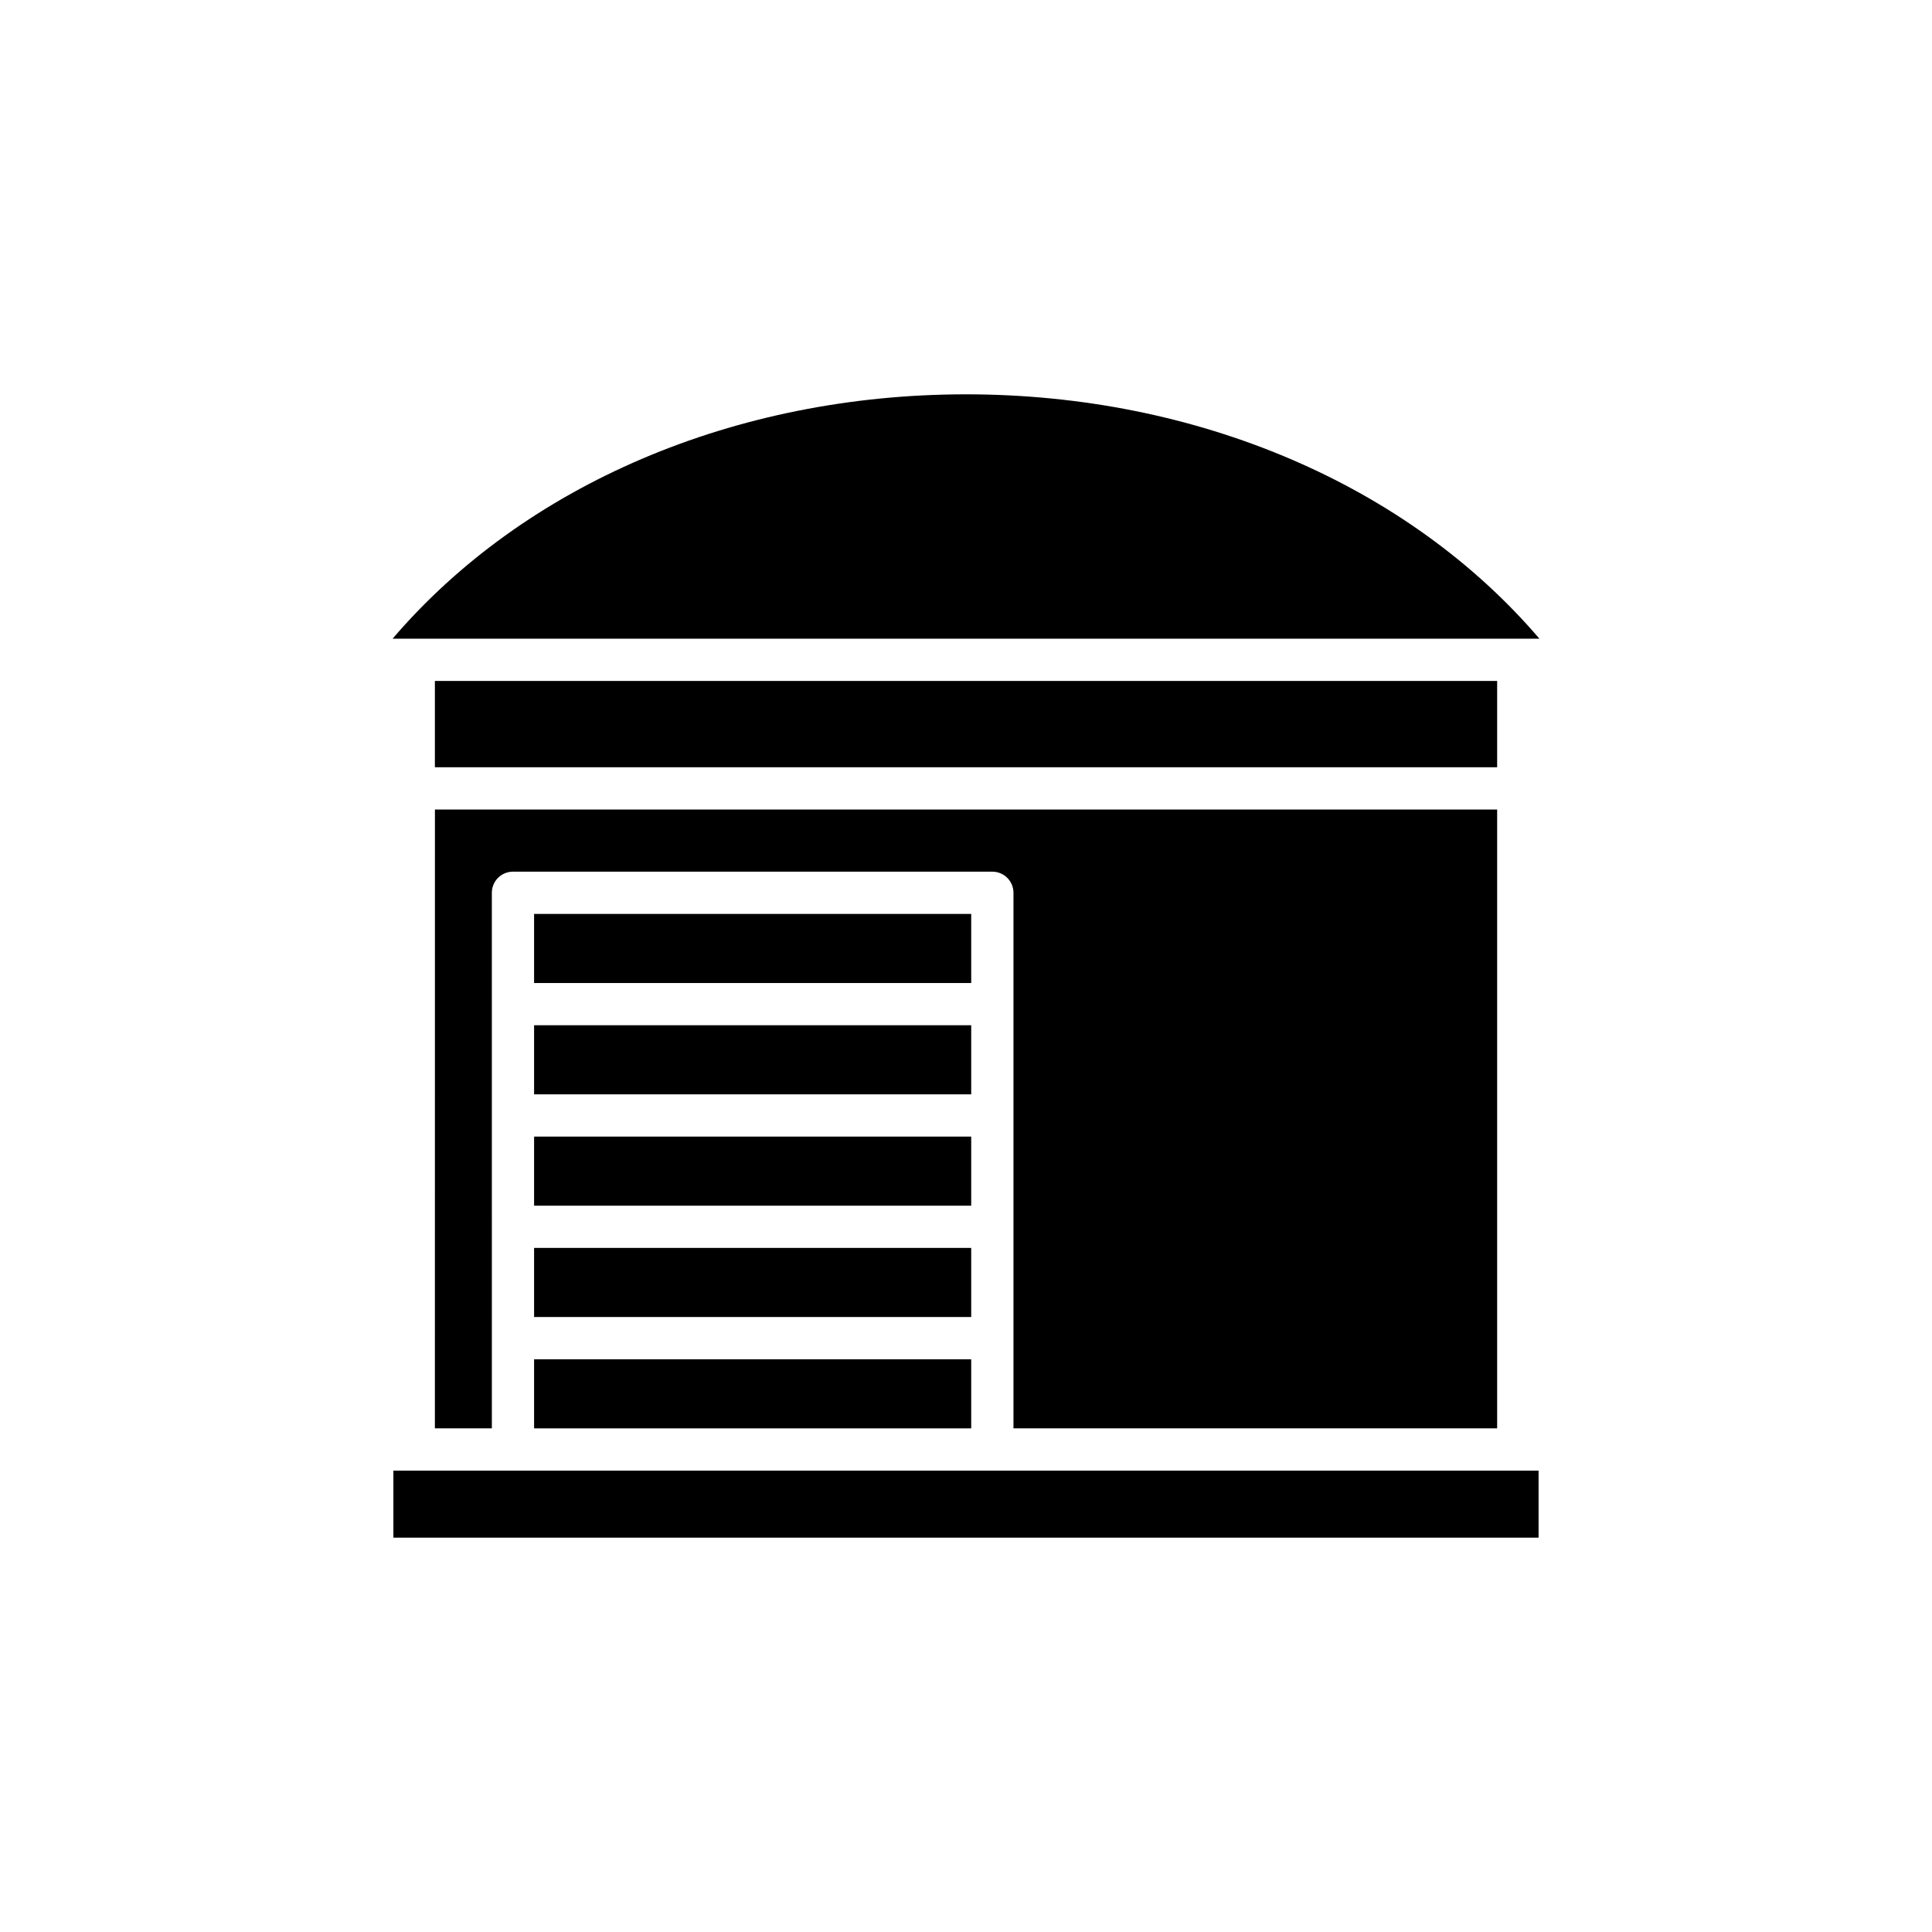
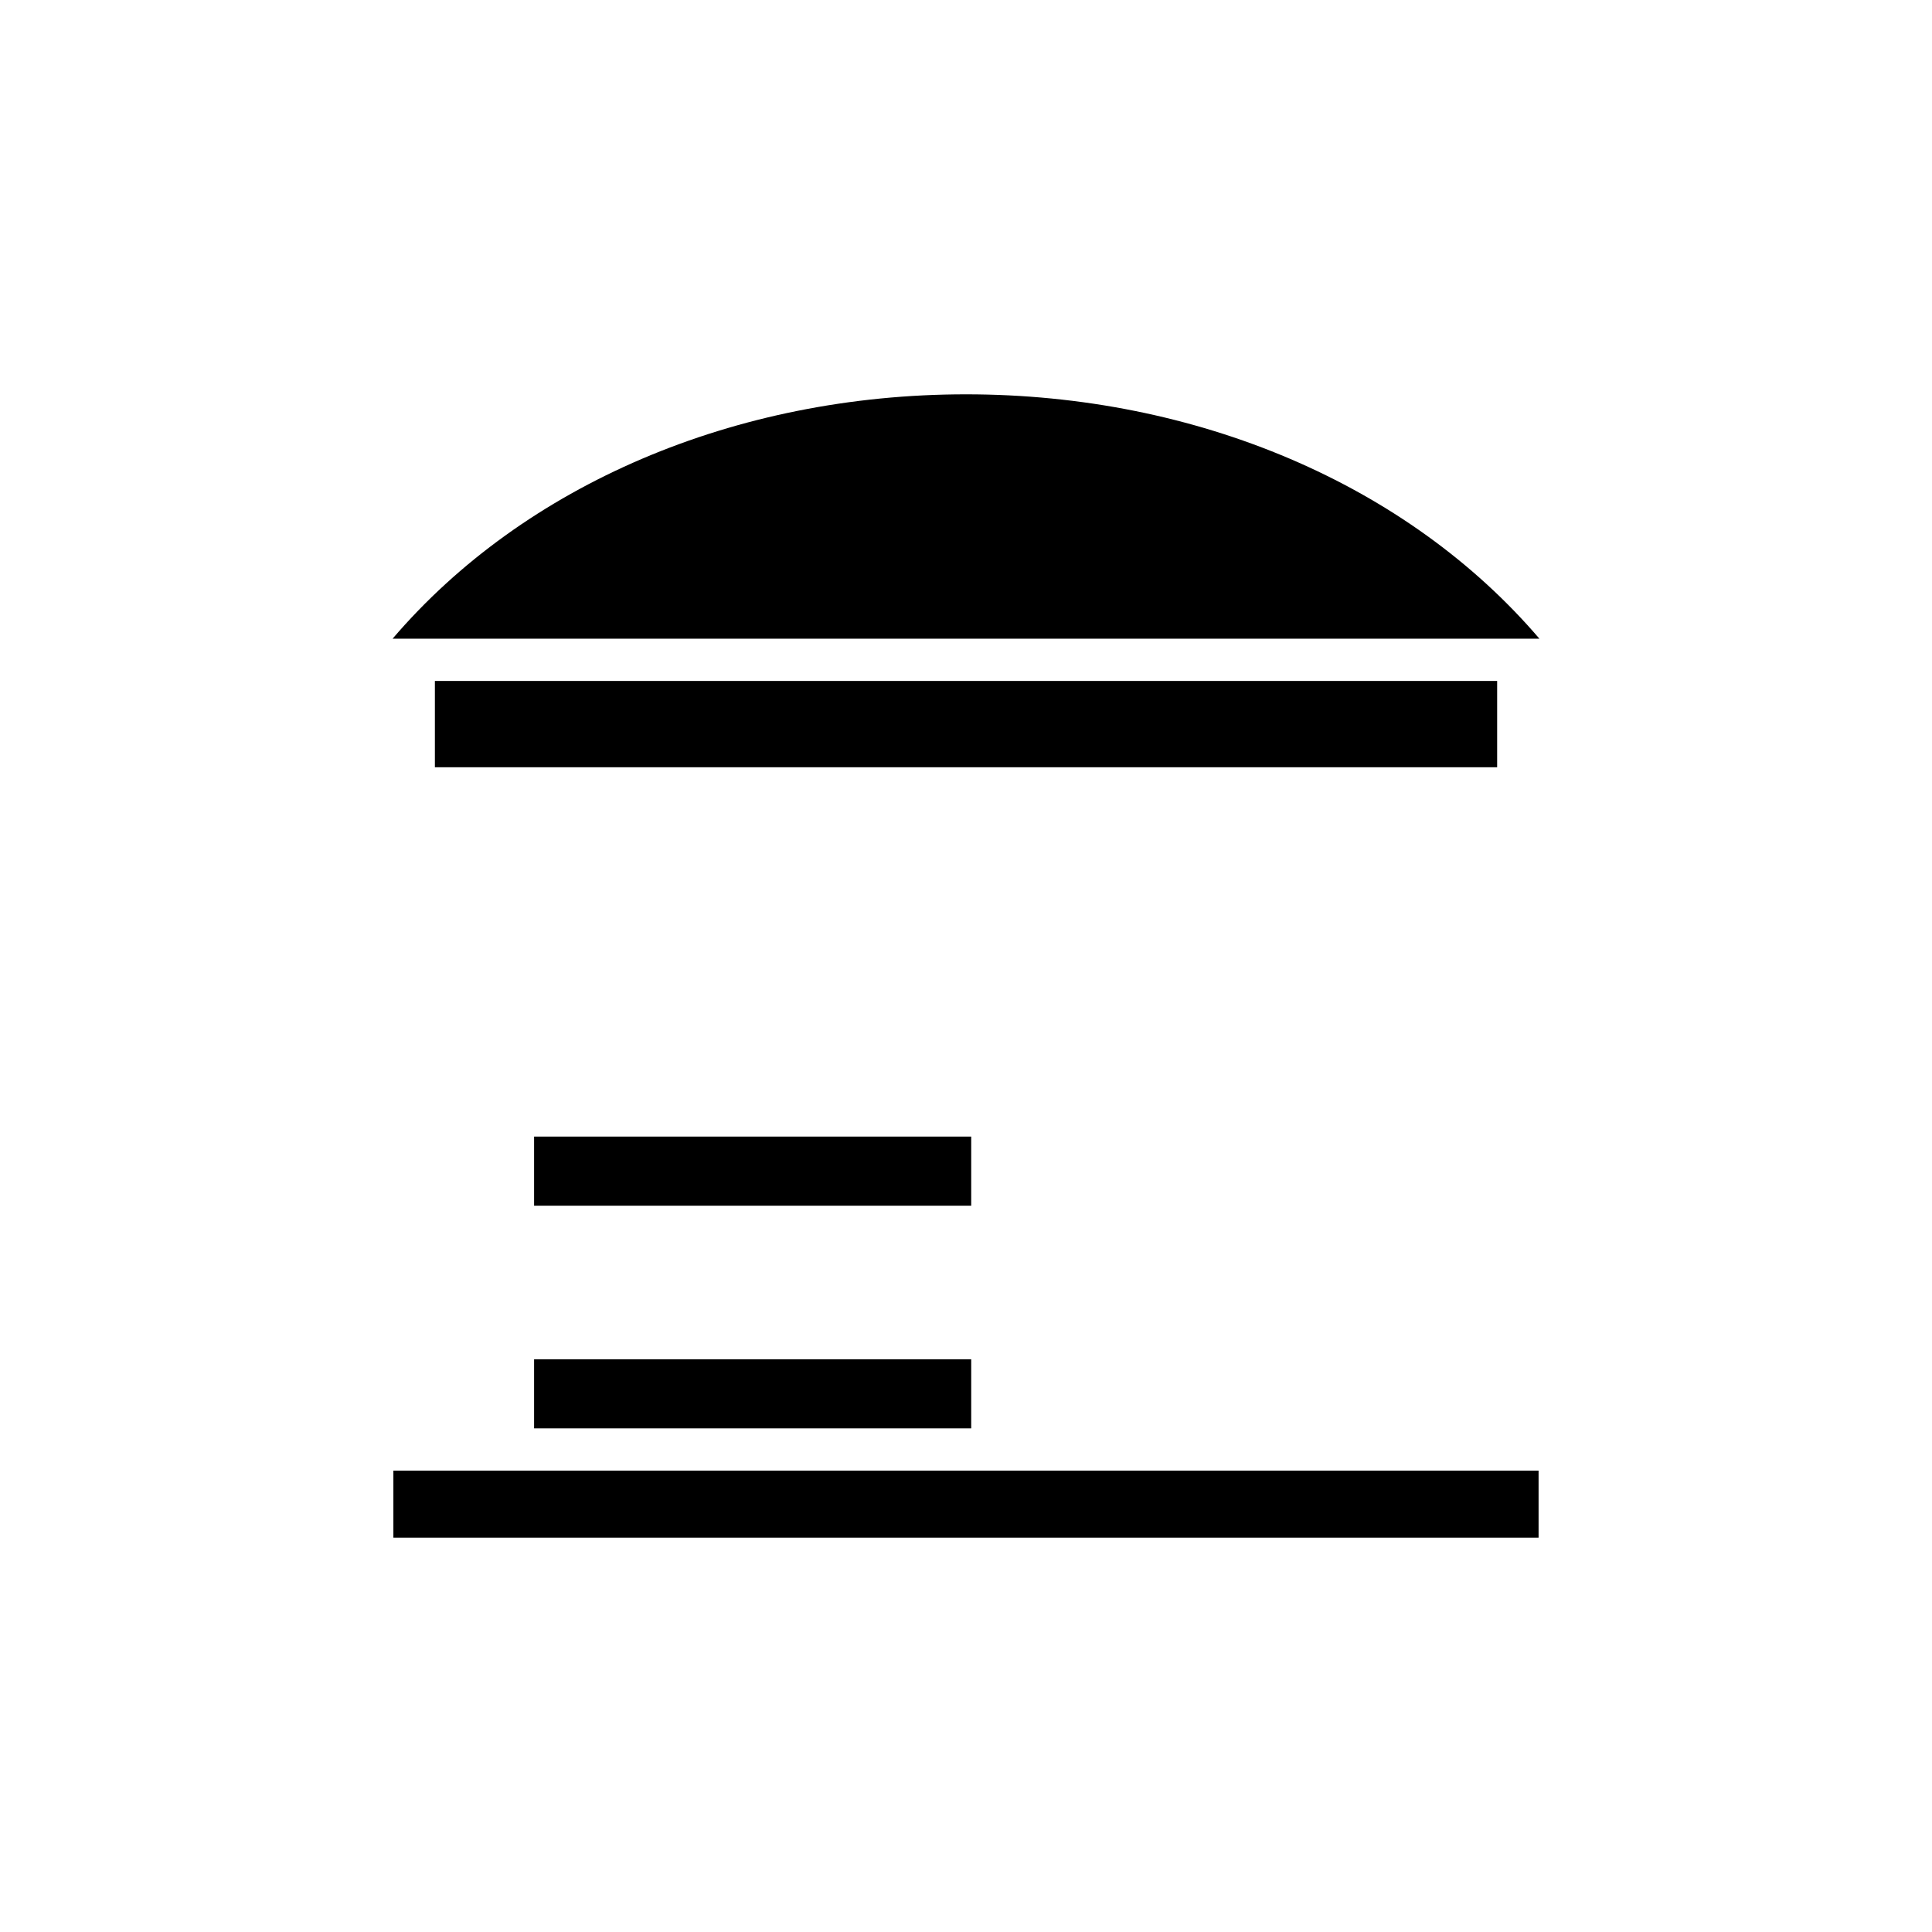
<svg xmlns="http://www.w3.org/2000/svg" fill="#000000" width="800px" height="800px" version="1.1" viewBox="144 144 512 512">
  <g>
    <path d="m248.25 533.73h303.49v17.766h-303.49z" />
-     <path d="m259.25 522.53h15.098l-0.004-141.93c0-3.09 2.508-5.598 5.598-5.598h127.04c3.09 0 5.598 2.508 5.598 5.598v141.93h128.18v-164h-281.5z" />
    <path d="m259.25 324.46h281.51v22.871h-281.51z" />
-     <path d="m285.54 474.71h115.84v18.312h-115.84z" />
    <path d="m285.54 504.22h115.84v18.312h-115.84z" />
    <path d="m285.54 445.21h115.84v18.312h-115.84z" />
-     <path d="m285.54 415.7h115.84v18.312h-115.84z" />
-     <path d="m285.54 386.2h115.84v18.312h-115.84z" />
    <path d="m400 248.5c-61.246 0-117.14 24.016-151.96 64.762h303.92c-34.82-40.746-90.715-64.762-151.96-64.762z" />
  </g>
</svg>